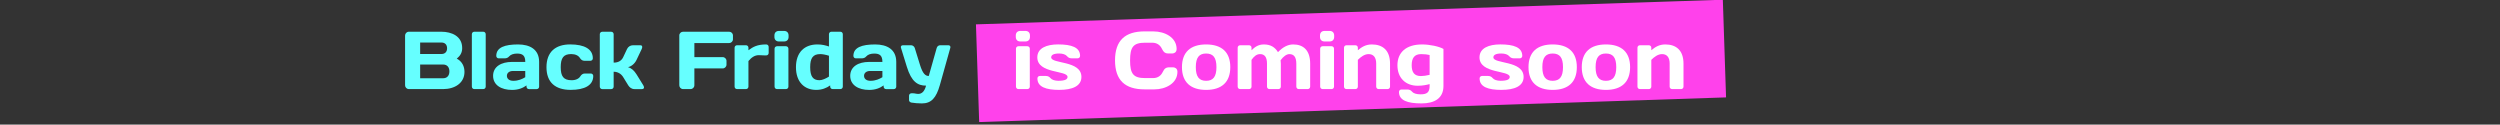
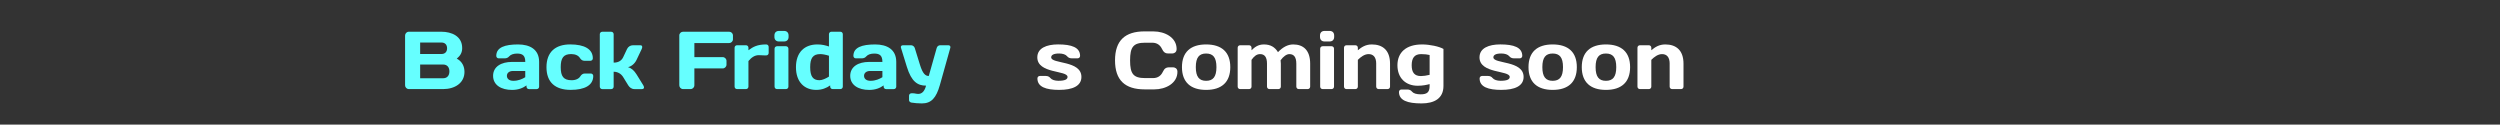
<svg xmlns="http://www.w3.org/2000/svg" id="Layer_1" viewBox="0 0 1200 59.8">
  <rect x="0" y="0" width="1200" height="59.8" fill="#333333" stroke="none" />
  <g>
    <path d="M194.44,17.04c0-.98.79-1.81,1.81-1.81h15.61c4.92,0,9.99,2.12,9.99,7.83,0,1.97-.67,3.5-2.6,5.07,2.6,1.38,3.7,3.78,3.7,6.37,0,5.47-4.8,8.26-10.18,8.26h-16.52c-1.02,0-1.81-.83-1.81-1.81v-23.91ZM201.67,20.42v5.5h10.26c1.61,0,2.67-.98,2.67-2.75s-1.06-2.75-2.67-2.75h-10.26ZM201.67,30.96v6.61h10.97c2.04,0,3.07-1.34,3.07-3.3s-1.02-3.3-3.07-3.3h-10.97Z" style="fill: #6ff;" />
-     <path d="M227.67,42.76c-.67,0-1.18-.51-1.18-1.18v-25.17c0-.67.51-1.18,1.18-1.18h4.29c.67,0,1.18.51,1.18,1.18v25.17c0,.67-.51,1.18-1.18,1.18h-4.29Z" style="fill: #6ff;" />
    <path d="M244.46,26.99c-.51.63-1.22,1.02-2.2,1.02h-2.87c-.67,0-1.18-.51-1.18-1.18,0-4.09,4.09-5.5,10.46-5.5,5.66,0,10.11,2.36,10.11,8.38v11.88c0,.67-.51,1.18-1.18,1.18h-3.7c-.67,0-1.18-.51-1.18-1.18v-.59c-1.77,1.26-3.93,2.16-6.96,2.16-5.15,0-9.08-2.32-9.08-6.76s3.93-6.68,9.08-6.68h6.37c0-3.07-1.3-4.01-3.93-4.01-1.61,0-3.07.47-3.74,1.3ZM252.12,37.06v-2.99h-5.9c-1.85,0-2.91,1.02-2.91,2.32,0,1.38,1.06,2.4,3.11,2.4,2.36,0,4.33-.87,5.7-1.73Z" style="fill: #6ff;" />
    <path d="M269.15,32.26c0,4.33,1.3,6.25,5.23,6.25,2.01,0,3.46-.75,4.13-1.81.55-.87,1.22-1.42,2.2-1.42h2.87c.67,0,1.18.51,1.18,1.18,0,4.48-4.09,6.68-10.85,6.68-7.47,0-11.6-3.7-11.6-10.89s4.17-10.93,11.4-10.93c6.76,0,10.85,2.2,10.85,6.68,0,.67-.51,1.18-1.18,1.18h-2.87c-.98,0-1.65-.55-2.2-1.42-.67-1.06-2.12-1.81-4.13-1.81-3.74,0-5.03,1.93-5.03,6.29Z" style="fill: #6ff;" />
    <path d="M294.56,30.06c2.28,0,3.77-.94,4.56-2.59l1.85-3.93c.51-1.1,1.61-1.81,2.75-1.81h3.62c1.02,0,1.14.79.67,1.81l-2.48,5.23c-.83,1.73-2.4,3.11-4.09,3.46,1.61.47,2.91,1.57,4.09,3.46l3.26,5.27c.63,1.02.35,1.81-.67,1.81h-3.62c-1.26,0-2.32-.79-2.95-1.81l-2.44-3.97c-1.06-1.73-2.79-2.56-4.56-2.56v7.16c0,.67-.51,1.18-1.18,1.18h-4.29c-.67,0-1.18-.51-1.18-1.18v-25.17c0-.67.51-1.18,1.18-1.18h4.29c.67,0,1.18.51,1.18,1.18v13.64Z" style="fill: #6ff;" />
    <path d="M327.87,42.76c-1.02,0-1.81-.83-1.81-1.85v-23.91c0-.98.83-1.77,1.81-1.77h22.14c.98,0,1.81.79,1.81,1.81v1.81c0,1.02-.83,1.81-1.81,1.81h-16.71v6.76h13.61c.98,0,1.81.83,1.81,1.81v1.81c0,.98-.83,1.81-1.81,1.81h-13.61v8.06c0,1.02-.79,1.85-1.81,1.85h-3.62Z" style="fill: #6ff;" />
    <path d="M368.96,25.42c0,.67-.51,1.18-1.18,1.18h-.63c-.9,0-1.93-.12-2.95-.12-1.97,0-3.54,1.14-4.95,2.83v12.27c0,.67-.51,1.18-1.18,1.18h-4.29c-.67,0-1.18-.51-1.18-1.18v-18.68c0-.67.51-1.18,1.18-1.18h4.29c.67,0,1.18.51,1.18,1.18v1.22c2.2-1.61,4.21-2.79,8.53-2.79.67,0,1.18.51,1.18,1.18v2.91Z" style="fill: #6ff;" />
    <path d="M371.72,17.04c0-1.38.83-2.2,2.2-2.2h2.4c1.38,0,2.2.83,2.2,2.2v.67c0,1.38-.83,2.2-2.2,2.2h-2.4c-1.38,0-2.2-.83-2.2-2.2v-.67ZM372.97,42.76c-.67,0-1.18-.51-1.18-1.18v-18.21c0-.67.51-1.18,1.18-1.18h4.29c.67,0,1.18.51,1.18,1.18v18.21c0,.67-.51,1.18-1.18,1.18h-4.29Z" style="fill: #6ff;" />
    <path d="M382.06,32.26c0-7.24,4.17-10.93,10.3-10.93,2.36,0,3.93.47,5.54.98v-5.9c0-.67.51-1.18,1.18-1.18h4.29c.67,0,1.18.51,1.18,1.18v25.17c0,.67-.51,1.18-1.18,1.18h-3.7c-.67,0-1.18-.51-1.18-1.18v-.59c-1.77,1.26-3.93,2.16-6.72,2.16-5.58,0-9.71-3.7-9.71-10.89ZM397.9,36.78v-10.03c-1.61-.51-3.19-.79-4.17-.79-3.54,0-4.84,1.93-4.84,6.29s1.3,6.25,4.44,6.25c1.42,0,3.19-.87,4.56-1.73Z" style="fill: #6ff;" />
    <path d="M415.88,26.99c-.51.63-1.22,1.02-2.2,1.02h-2.87c-.67,0-1.18-.51-1.18-1.18,0-4.09,4.09-5.5,10.46-5.5,5.66,0,10.11,2.36,10.11,8.38v11.88c0,.67-.51,1.18-1.18,1.18h-3.7c-.67,0-1.18-.51-1.18-1.18v-.59c-1.77,1.26-3.93,2.16-6.96,2.16-5.15,0-9.08-2.32-9.08-6.76s3.93-6.68,9.08-6.68h6.37c0-3.07-1.3-4.01-3.93-4.01-1.61,0-3.07.47-3.74,1.3ZM423.55,37.06v-2.99h-5.9c-1.85,0-2.91,1.02-2.91,2.32,0,1.38,1.06,2.4,3.11,2.4,2.36,0,4.33-.87,5.7-1.73Z" style="fill: #6ff;" />
    <path d="M444.51,41.11c-4.05,0-7-1.89-9.2-8.97l-2.87-9.28c-.2-.59.28-1.14.9-1.14h4.01c.71,0,1.49.55,1.73,1.3l2.52,8.14c1.3,4.13,2.52,5.31,4.21,5.31l3.81-13.45c.2-.75.9-1.3,1.61-1.3h4.05c.63,0,1.06.55.9,1.14l-5.03,17.93c-1.77,6.25-4.13,8.85-8.65,8.85-1.57,0-3.74-.16-4.99-.39-.67-.12-1.18-.59-1.18-1.18v-2.12c0-.67.51-1.18,1.18-1.18h.71c.87,0,1.61.31,2.52.31,1.85,0,3.07-1.34,3.77-3.97Z" style="fill: #6ff;" />
  </g>
-   <rect x="469.13" y="5.76" width="358.7" height="46.91" transform="translate(-.61 21.41) rotate(-1.89)" style="fill: #ff41eb;" />
  <g>
-     <path d="M487.58,17.04c0-1.38.83-2.2,2.2-2.2h2.4c1.38,0,2.2.83,2.2,2.2v.67c0,1.38-.83,2.2-2.2,2.2h-2.4c-1.38,0-2.2-.83-2.2-2.2v-.67ZM488.84,42.76c-.67,0-1.18-.51-1.18-1.18v-18.21c0-.67.51-1.18,1.18-1.18h4.29c.67,0,1.18.51,1.18,1.18v18.21c0,.67-.51,1.18-1.18,1.18h-4.29Z" style="fill: #fff;" />
    <path d="M508.5,43.15c-6.45,0-10.54-1.42-10.54-5.51,0-.67.51-1.18,1.18-1.18h2.87c.98,0,1.69.39,2.2,1.02.67.83,2.12,1.3,3.81,1.3,3.3,0,4.4-.75,4.4-1.85,0-3.26-14.51-1.46-14.51-9.4,0-4.44,4.44-6.21,9.99-6.21,6.45,0,10.54,1.42,10.54,5.5,0,.67-.51,1.18-1.18,1.18h-2.87c-.98,0-1.69-.39-2.2-1.02-.67-.83-2.12-1.3-3.81-1.3-2.71,0-3.81.75-3.81,1.85,0,3.26,14.51,1.38,14.51,9.4,0,4.44-4.44,6.21-10.58,6.21Z" style="fill: #fff;" />
    <path d="M549.44,15.08h4.29c5.35,0,11.05,2.87,11.05,8.45,0,1.77-1.45,2.12-1.97,2.12h-2.28c-1.1,0-2.01-.51-2.75-2.12-.87-1.85-2.36-3.03-4.72-3.03h-3.42c-5.66,0-7.2,2.08-7.2,8.49s1.53,8.49,7.2,8.49h3.81c2.36,0,3.85-1.18,4.72-3.03.75-1.61,1.65-2.12,2.75-2.12h2.28c.51,0,1.97.35,1.97,2.12,0,5.58-5.7,8.45-11.05,8.45h-4.68c-9.4,0-14.23-4.36-14.23-13.92s4.84-13.92,14.23-13.92Z" style="fill: #fff;" />
    <path d="M590.54,32.22c0,7.24-4.17,10.93-11.6,10.93s-11.6-3.7-11.6-10.93,4.17-10.89,11.6-10.89,11.6,3.66,11.6,10.89ZM583.89,32.22c0-4.64-1.61-6.53-4.95-6.53s-4.95,1.89-4.95,6.53,1.61,6.57,4.95,6.57,4.95-1.93,4.95-6.57Z" style="fill: #fff;" />
    <path d="M608.16,30.57c0-3.26-1.22-4.6-3.34-4.6-1.65,0-2.87,1.06-4.09,2.75v12.86c0,.67-.51,1.18-1.18,1.18h-4.29c-.67,0-1.18-.51-1.18-1.18v-18.68c0-.67.51-1.18,1.18-1.18h4.29c.67,0,1.18.51,1.18,1.18v1.22c1.53-1.49,3.18-2.79,5.94-2.79,3.15,0,5.27,1.26,6.76,3.7,2.2-2.28,4.6-3.7,7.31-3.7,4.8,0,8.14,2.71,8.14,9.24v11.01c0,.67-.51,1.18-1.18,1.18h-4.29c-.67,0-1.18-.51-1.18-1.18v-11.01c0-3.26-1.22-4.6-3.34-4.6-1.3,0-2.83,1.06-4.21,2.95.08.55.12,1.1.12,1.65v11.01c0,.67-.51,1.18-1.18,1.18h-4.29c-.67,0-1.18-.51-1.18-1.18v-11.01Z" style="fill: #fff;" />
    <path d="M633.6,17.04c0-1.38.83-2.2,2.2-2.2h2.4c1.38,0,2.2.83,2.2,2.2v.67c0,1.38-.83,2.2-2.2,2.2h-2.4c-1.38,0-2.2-.83-2.2-2.2v-.67ZM634.86,42.76c-.67,0-1.18-.51-1.18-1.18v-18.21c0-.67.51-1.18,1.18-1.18h4.29c.67,0,1.18.51,1.18,1.18v18.21c0,.67-.51,1.18-1.18,1.18h-4.29Z" style="fill: #fff;" />
    <path d="M660.58,30.57c0-3.26-1.49-4.6-3.66-4.6-1.93,0-3.74,1.34-5.15,2.75v12.86c0,.67-.51,1.18-1.18,1.18h-4.29c-.67,0-1.18-.51-1.18-1.18v-18.68c0-.67.51-1.18,1.18-1.18h4.29c.67,0,1.18.51,1.18,1.18v1.22c1.81-1.53,3.77-2.79,6.72-2.79,5.11,0,8.73,2.71,8.73,9.24v11.01c0,.67-.51,1.18-1.18,1.18h-4.29c-.67,0-1.18-.51-1.18-1.18v-11.01Z" style="fill: #fff;" />
    <path d="M682.56,21.33c3.74,0,8.26.98,10.3,2.16v17.77c0,6.02-4.44,8.38-10.5,8.38-6.76,0-10.85-1.42-10.85-5.5,0-.67.51-1.18,1.18-1.18h2.87c.98,0,1.69.39,2.2,1.02.67.83,2.12,1.3,4.13,1.3,3.03,0,4.33-.94,4.33-4.01v-.9c-1.53.39-3.26.79-5.74.79-5.74,0-9.71-3.7-9.71-9.83s4.13-9.99,11.8-9.99ZM682.05,36.51c1.1,0,2.63-.2,4.17-.59v-9.52c-.9-.24-2.44-.43-4.05-.43-3.26,0-4.56,1.93-4.56,5.35s1.3,5.19,4.44,5.19Z" style="fill: #fff;" />
    <path d="M720.75,43.15c-6.45,0-10.54-1.42-10.54-5.51,0-.67.51-1.18,1.18-1.18h2.87c.98,0,1.69.39,2.2,1.02.67.83,2.12,1.3,3.81,1.3,3.3,0,4.4-.75,4.4-1.85,0-3.26-14.51-1.46-14.51-9.4,0-4.44,4.44-6.21,9.99-6.21,6.45,0,10.54,1.42,10.54,5.5,0,.67-.51,1.18-1.18,1.18h-2.87c-.98,0-1.69-.39-2.2-1.02-.67-.83-2.12-1.3-3.81-1.3-2.71,0-3.81.75-3.81,1.85,0,3.26,14.51,1.38,14.51,9.4,0,4.44-4.44,6.21-10.58,6.21Z" style="fill: #fff;" />
    <path d="M756.88,32.22c0,7.24-4.17,10.93-11.6,10.93s-11.6-3.7-11.6-10.93,4.17-10.89,11.6-10.89,11.6,3.66,11.6,10.89ZM750.24,32.22c0-4.64-1.61-6.53-4.96-6.53s-4.95,1.89-4.95,6.53,1.61,6.57,4.95,6.57,4.96-1.93,4.96-6.57Z" style="fill: #fff;" />
    <path d="M782.45,32.22c0,7.24-4.17,10.93-11.6,10.93s-11.6-3.7-11.6-10.93,4.17-10.89,11.6-10.89,11.6,3.66,11.6,10.89ZM775.8,32.22c0-4.64-1.61-6.53-4.96-6.53s-4.95,1.89-4.95,6.53,1.61,6.57,4.95,6.57,4.96-1.93,4.96-6.57Z" style="fill: #fff;" />
    <path d="M801.44,30.57c0-3.26-1.49-4.6-3.66-4.6-1.93,0-3.74,1.34-5.15,2.75v12.86c0,.67-.51,1.18-1.18,1.18h-4.29c-.67,0-1.18-.51-1.18-1.18v-18.68c0-.67.51-1.18,1.18-1.18h4.29c.67,0,1.18.51,1.18,1.18v1.22c1.81-1.53,3.77-2.79,6.72-2.79,5.11,0,8.73,2.71,8.73,9.24v11.01c0,.67-.51,1.18-1.18,1.18h-4.29c-.67,0-1.18-.51-1.18-1.18v-11.01Z" style="fill: #fff;" />
  </g>
</svg>